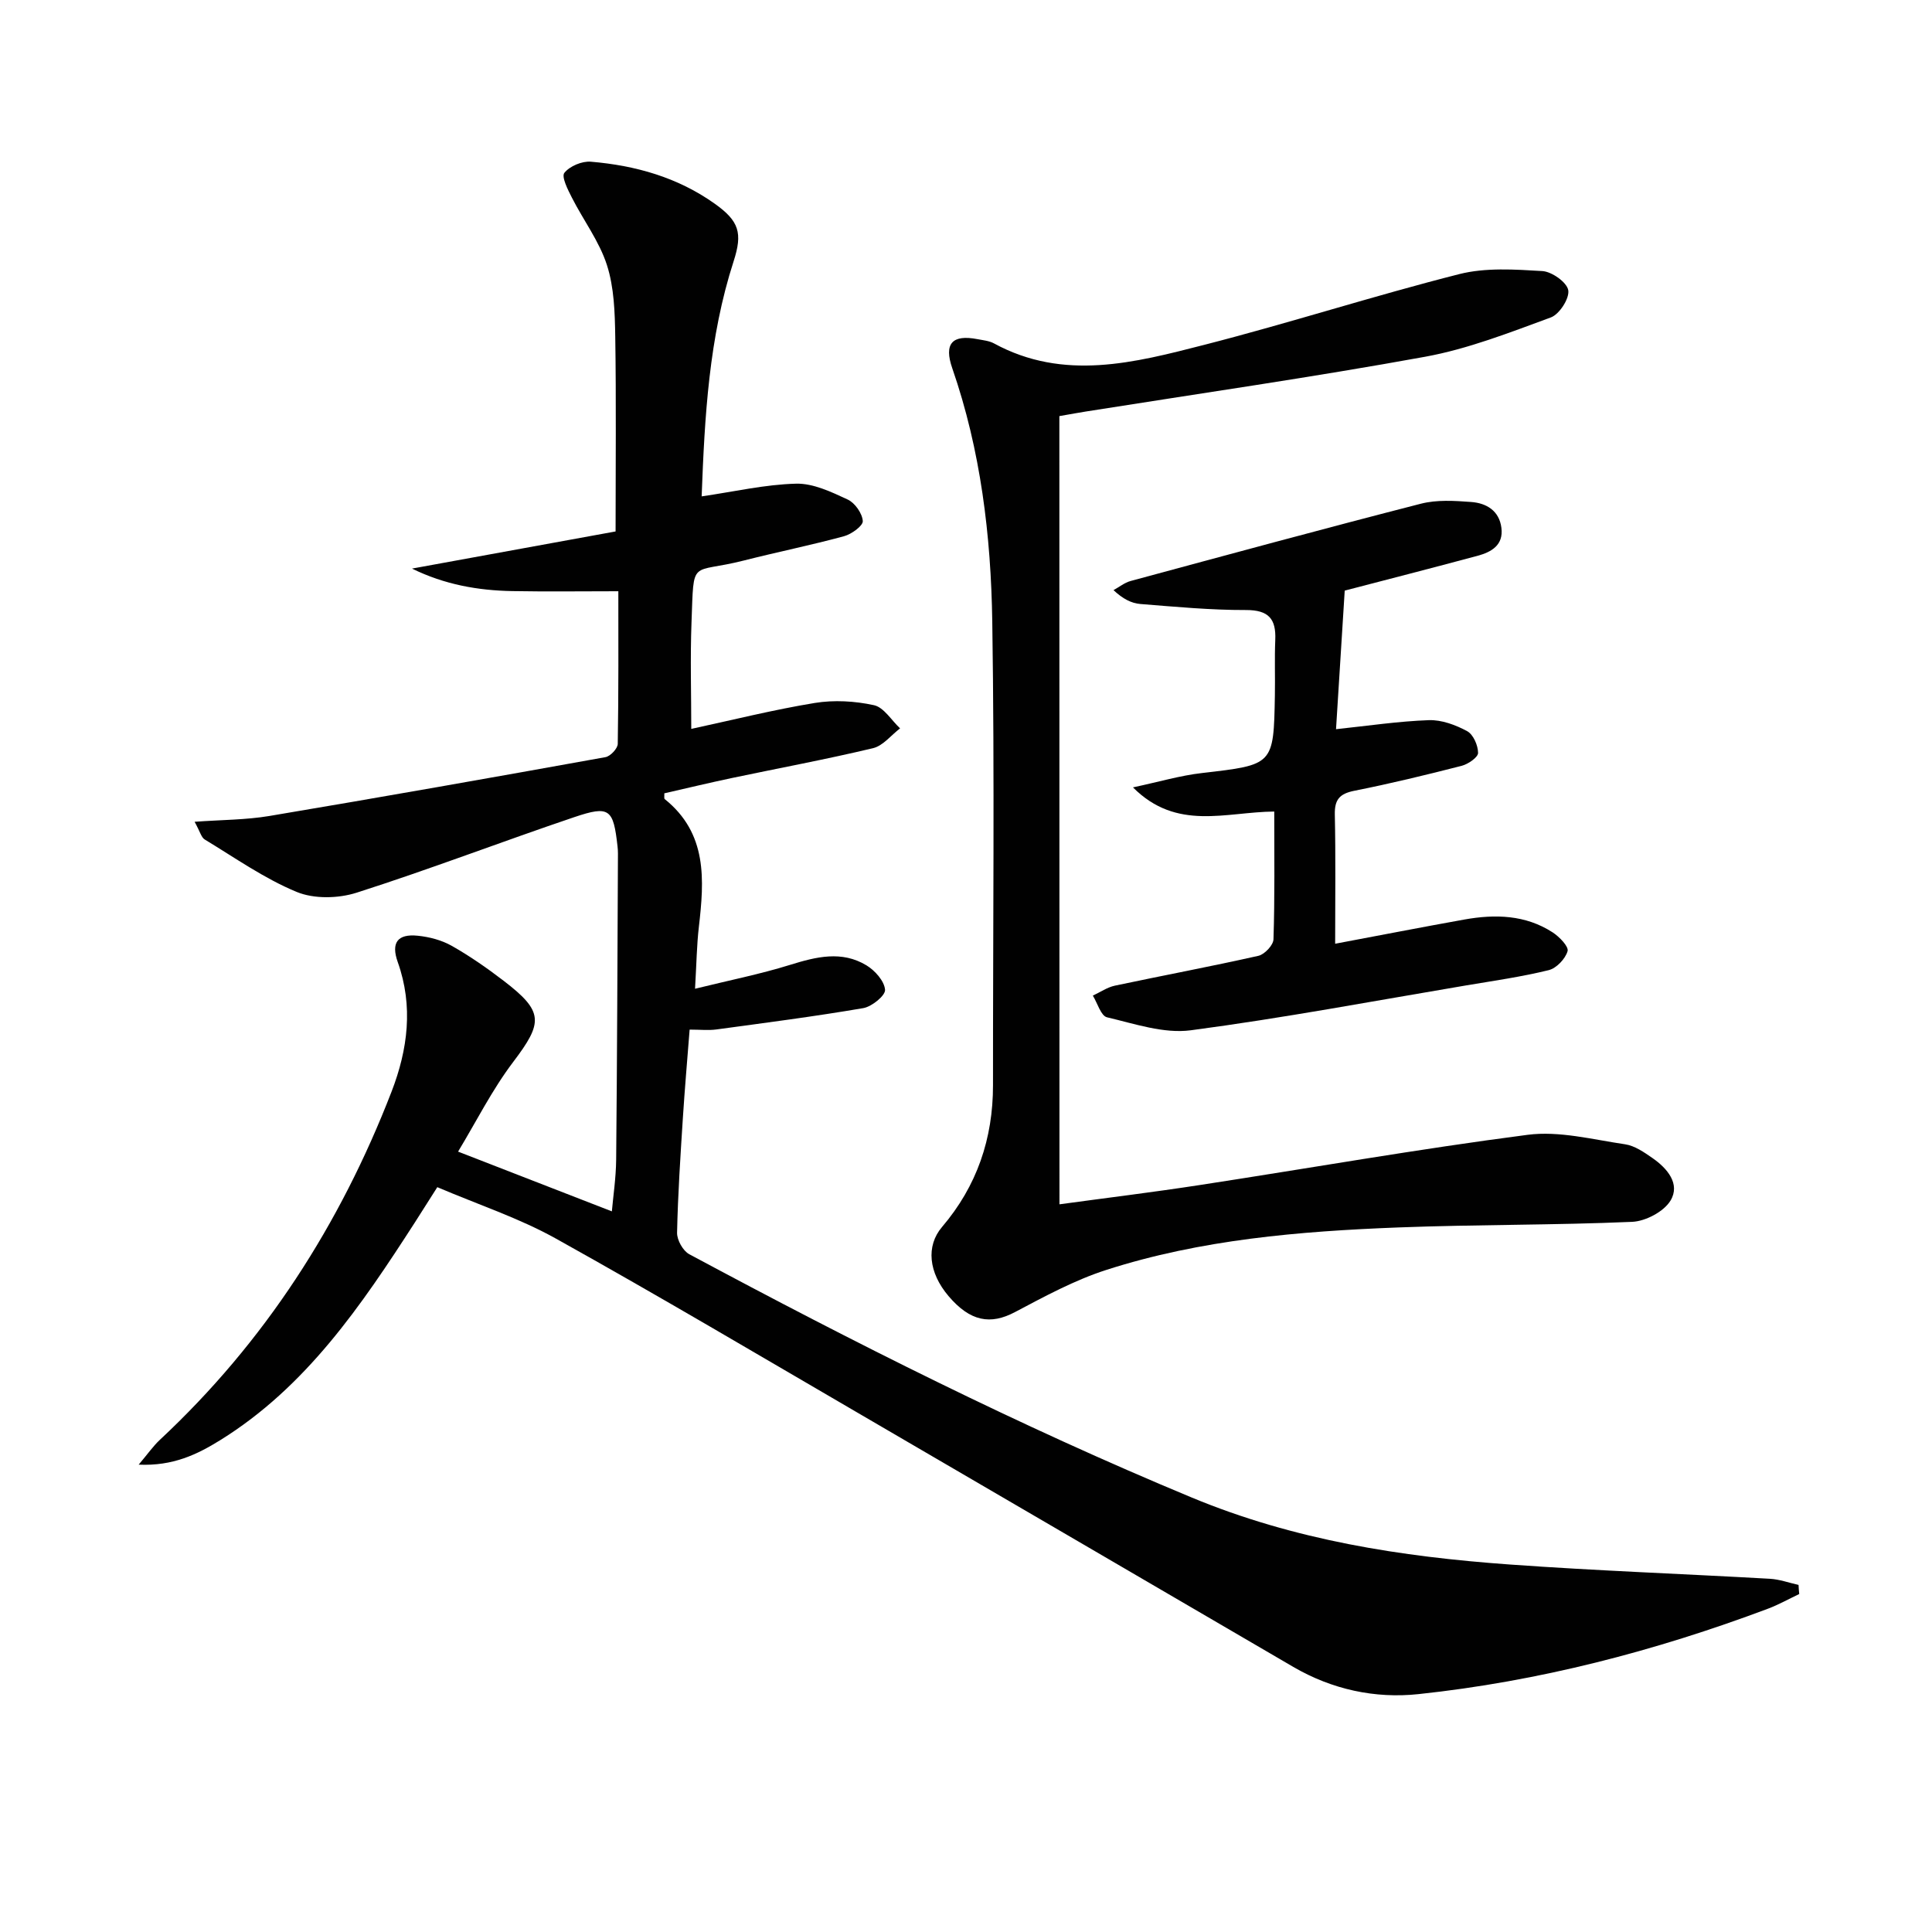
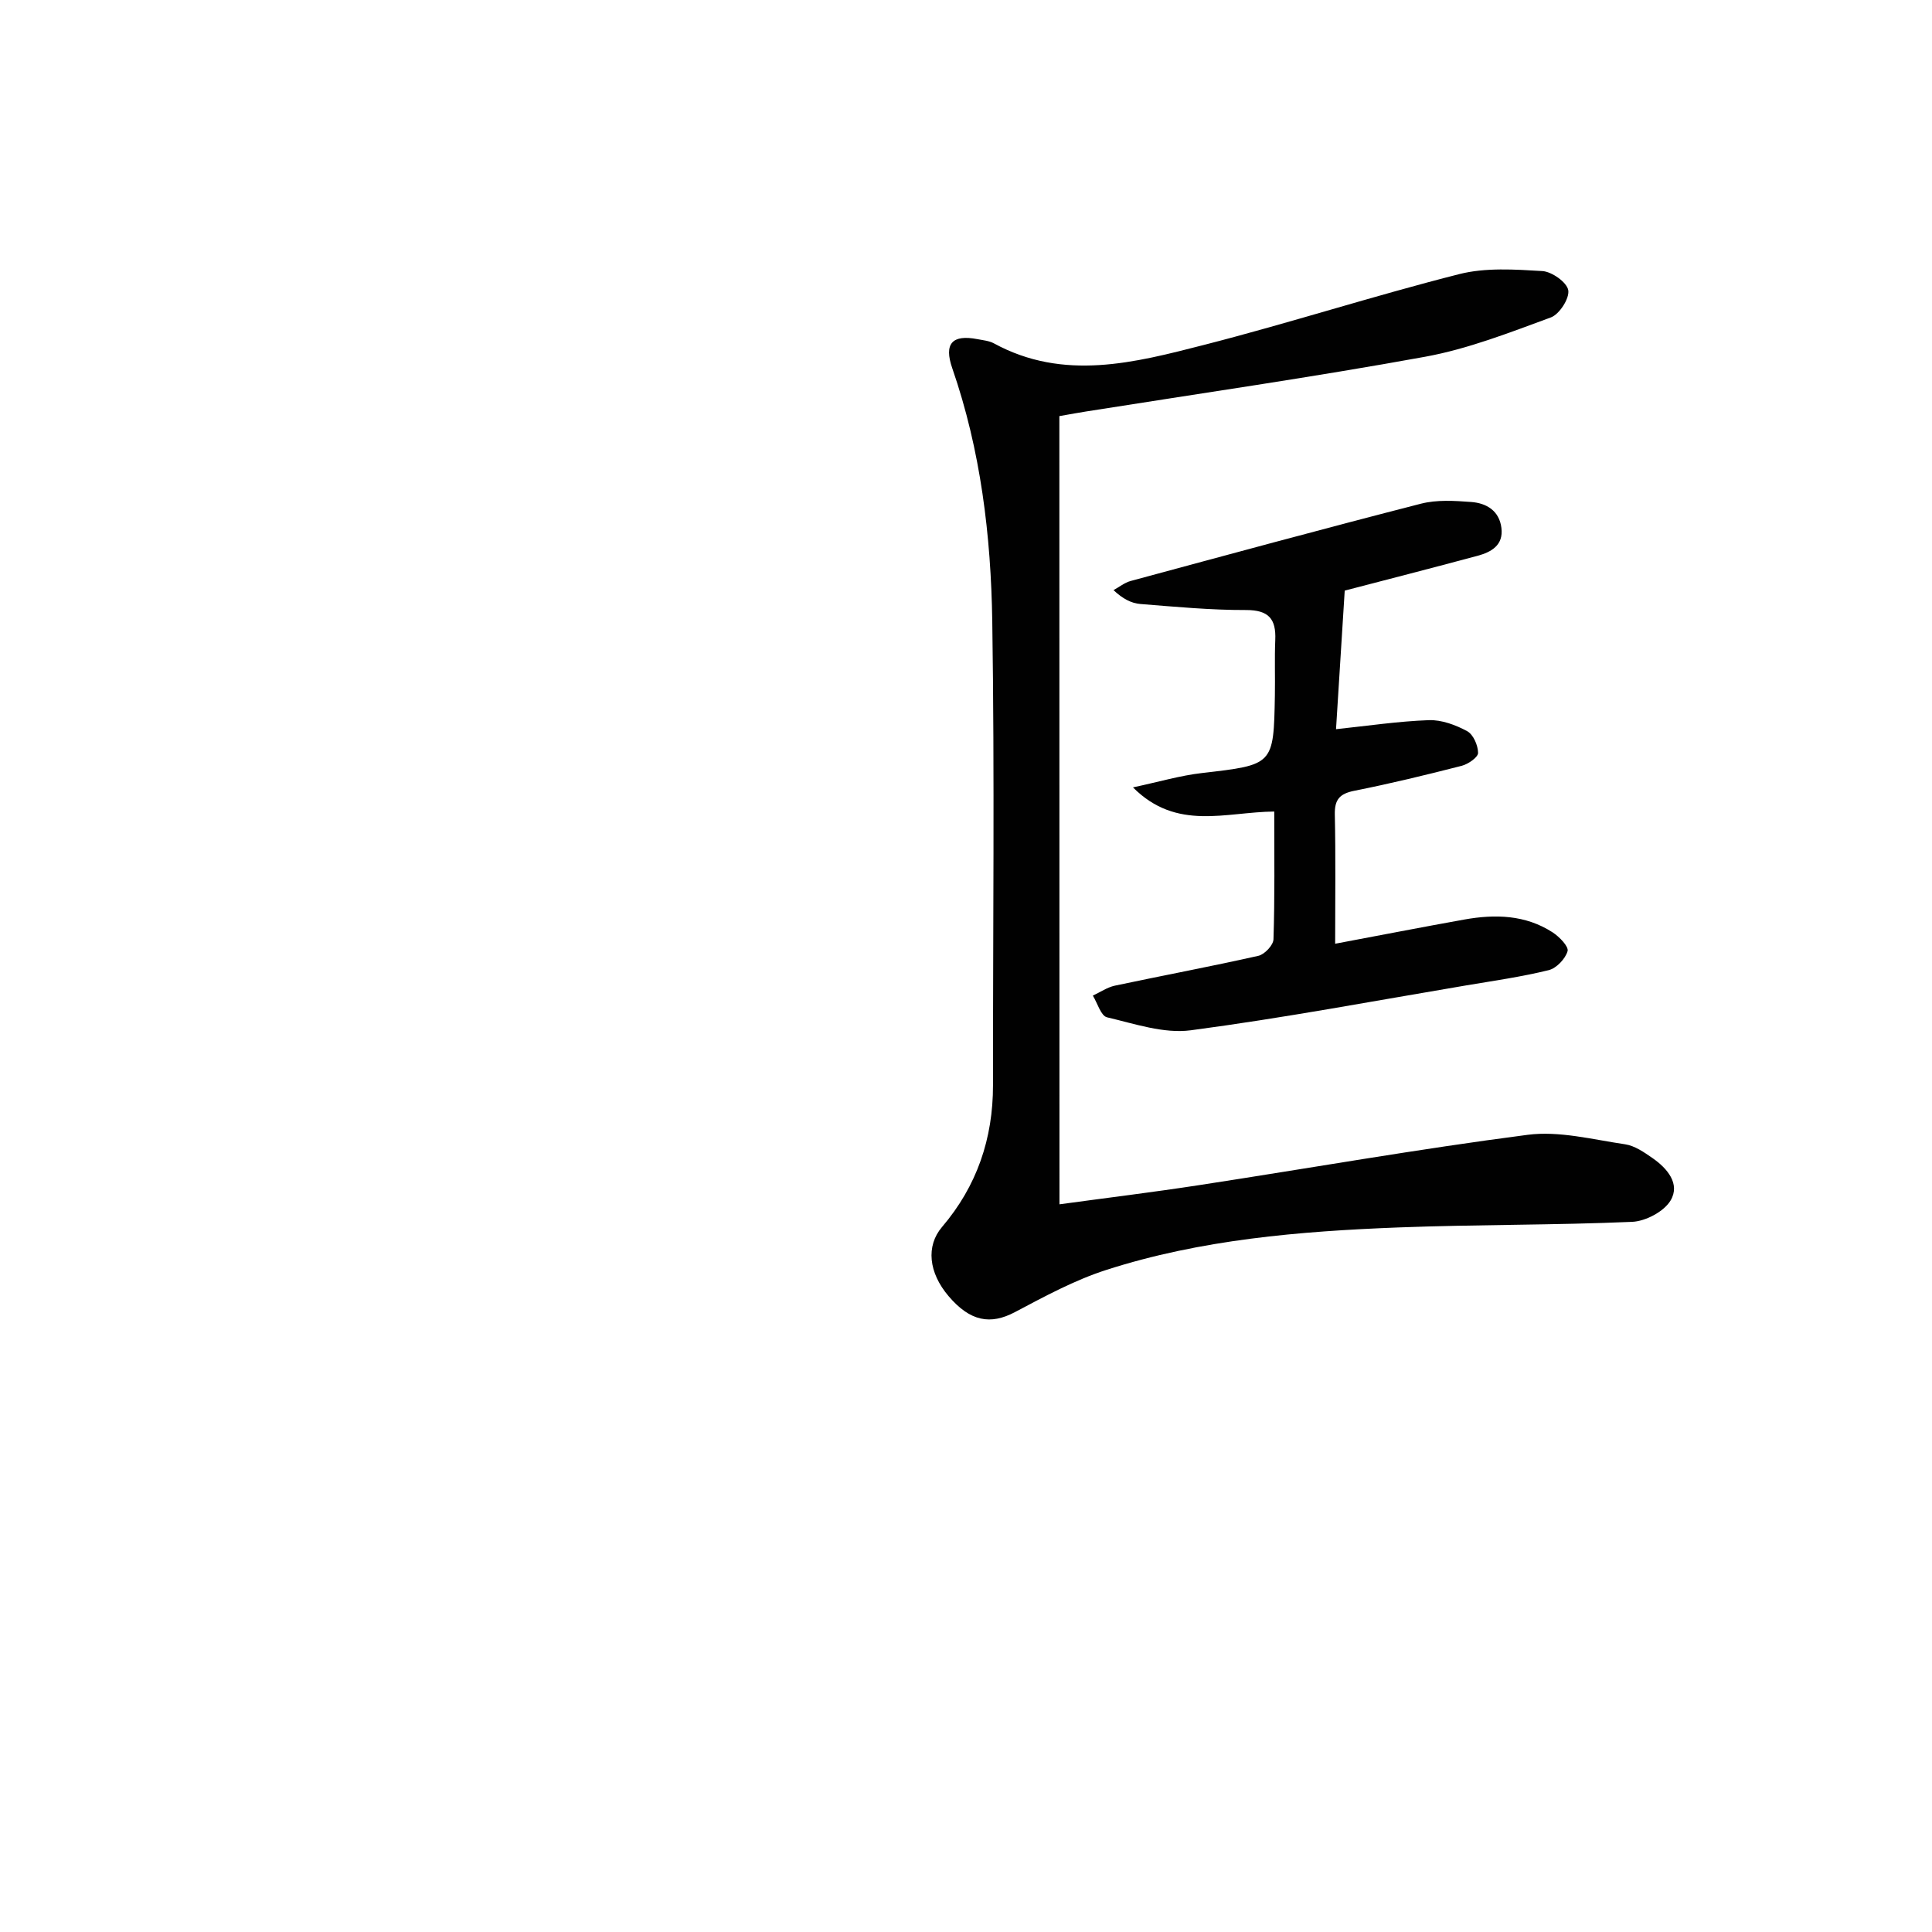
<svg xmlns="http://www.w3.org/2000/svg" enable-background="new 0 0 400 400" viewBox="0 0 400 400">
  <g fill="#010101">
-     <path d="m372.51 330.03c-2.17 1.02-4.27 2.21-6.51 3.05-23.4 8.78-47.47 15.03-72.32 17.67-8.99.96-17.89-.96-25.91-5.63-29.74-17.34-59.45-34.71-89.2-52.04-21.11-12.29-42.12-24.75-63.45-36.63-7.64-4.26-16.1-7.04-24.58-10.66-1.69 2.65-3.17 5.01-4.68 7.36-11.05 17.13-22.44 33.96-40.26 45.02-4.78 2.96-9.78 5.39-16.89 5.07 1.92-2.27 3.02-3.86 4.39-5.14 21.7-20.25 37.33-44.56 47.98-72.12 3.34-8.66 4.53-17.65 1.27-26.79-1.43-4.01-.04-5.88 4.12-5.46 2.41.24 4.96.91 7.05 2.09 3.75 2.12 7.32 4.61 10.74 7.23 8.34 6.39 8.21 8.61 1.99 16.82-4.38 5.78-7.67 12.38-11.41 18.56 10.79 4.19 21.21 8.24 31.84 12.37.26-3.03.85-6.87.89-10.73.2-21.12.27-42.24.37-63.36 0-.5-.03-1-.09-1.5-.86-7.72-1.65-8.49-8.92-6.04-15.07 5.09-29.94 10.81-45.09 15.65-3.81 1.22-8.85 1.33-12.45-.17-6.69-2.77-12.75-7.06-19-10.84-.72-.43-.97-1.64-2.1-3.67 5.65-.41 10.64-.39 15.48-1.2 23.22-3.9 46.41-8 69.58-12.18 1.02-.18 2.54-1.79 2.55-2.75.18-10.81.12-21.61.12-31.6-7.58 0-14.77.1-21.95-.03-7.11-.13-14.01-1.34-20.77-4.66 14.43-2.63 28.36-5.17 42.15-7.69 0-13.8.14-27.09-.07-40.37-.08-4.96-.23-10.14-1.72-14.78-1.58-4.92-4.88-9.28-7.26-13.97-.84-1.64-2.2-4.33-1.55-5.13 1.11-1.39 3.66-2.46 5.49-2.3 9.22.78 17.97 3.23 25.66 8.71 5.03 3.59 5.78 6.05 3.89 11.9-5.12 15.81-6 32.18-6.62 48.68 6.81-.99 13.16-2.47 19.55-2.63 3.55-.09 7.31 1.71 10.68 3.28 1.5.69 3.02 2.86 3.13 4.45.07.99-2.33 2.73-3.89 3.15-6.88 1.87-13.87 3.28-20.78 5.04-11.13 2.83-10.28-.75-10.79 12.78-.28 7.41-.05 14.83-.05 22.07 8.49-1.83 16.97-3.96 25.57-5.37 3.98-.65 8.3-.4 12.25.46 2.06.45 3.62 3.13 5.41 4.8-1.85 1.41-3.52 3.6-5.59 4.1-9.68 2.31-19.49 4.13-29.23 6.18-4.69.99-9.35 2.11-13.99 3.17.03.57-.08 1.06.08 1.19 8.86 7.11 8.2 16.7 7.07 26.49-.44 3.77-.48 7.58-.79 12.78 7.1-1.75 13.48-3.02 19.66-4.94 5.41-1.68 10.71-3.01 15.84.1 1.76 1.07 3.7 3.25 3.84 5.05.1 1.19-2.73 3.49-4.5 3.8-10.1 1.73-20.27 3.04-30.43 4.42-1.63.22-3.31.03-5.53.03-.47 6.06-1 12.1-1.39 18.16-.51 7.96-1.04 15.93-1.21 23.9-.03 1.5 1.22 3.74 2.52 4.44 33.97 18.23 68.35 35.55 104.02 50.37 21.3 8.85 43.36 12.26 65.93 13.88 17.91 1.29 35.86 1.93 53.79 2.95 1.99.11 3.95.83 5.93 1.27.02.63.08 1.26.14 1.89z" />
-     <path d="m219.35 249.34c9.35-1.28 19.22-2.48 29.04-3.99 22.63-3.47 45.2-7.46 67.9-10.4 6.53-.85 13.46.98 20.15 1.96 2.01.29 3.97 1.66 5.71 2.87 3.05 2.12 5.77 5.33 3.73 8.76-1.37 2.3-5.17 4.31-7.97 4.43-16.12.7-32.29.54-48.42 1.16-20.44.79-40.85 2.49-60.46 8.8-6.56 2.11-12.77 5.49-18.9 8.73-5.07 2.68-9.26 1.95-13.73-3.3-4.15-4.87-4.72-10.39-1.36-14.33 7.22-8.47 10.56-18.29 10.55-29.36-.02-32 .34-64-.15-95.99-.27-17.77-2.39-35.44-8.28-52.43-1.77-5.09-.04-7.05 5.22-6.03 1.14.22 2.39.33 3.38.86 14.5 7.91 29.19 4 43.63.3 17.67-4.53 35.06-10.15 52.74-14.63 5.45-1.38 11.48-.97 17.19-.63 1.98.12 5.08 2.32 5.37 3.96.29 1.69-1.82 4.98-3.6 5.64-8.53 3.13-17.14 6.52-26.03 8.14-23.33 4.25-46.81 7.62-70.24 11.34-1.46.23-2.91.5-5.49.95.02 54.25.02 108.44.02 163.19z" />
+     <path d="m219.35 249.34c9.35-1.28 19.22-2.48 29.04-3.99 22.63-3.47 45.2-7.46 67.9-10.4 6.53-.85 13.46.98 20.15 1.96 2.01.29 3.97 1.66 5.71 2.87 3.05 2.12 5.77 5.33 3.73 8.76-1.37 2.3-5.17 4.31-7.97 4.43-16.12.7-32.29.54-48.42 1.16-20.44.79-40.85 2.49-60.46 8.8-6.56 2.11-12.77 5.49-18.9 8.73-5.07 2.68-9.26 1.95-13.73-3.3-4.15-4.87-4.72-10.39-1.36-14.33 7.22-8.47 10.56-18.29 10.55-29.36-.02-32 .34-64-.15-95.99-.27-17.77-2.39-35.44-8.28-52.43-1.77-5.09-.04-7.05 5.22-6.03 1.14.22 2.39.33 3.38.86 14.5 7.91 29.19 4 43.63.3 17.67-4.53 35.06-10.15 52.74-14.63 5.45-1.38 11.48-.97 17.19-.63 1.98.12 5.08 2.32 5.37 3.96.29 1.69-1.82 4.98-3.6 5.64-8.53 3.13-17.14 6.52-26.03 8.14-23.33 4.25-46.81 7.62-70.24 11.34-1.46.23-2.91.5-5.49.95.02 54.25.02 108.44.02 163.19" />
    <path d="m263.82 168.02c-10.09.09-20.17 4.1-29.25-5 5.43-1.16 9.81-2.46 14.28-2.97 14.82-1.72 14.84-1.61 15.1-16.06.07-3.83-.08-7.67.08-11.49.19-4.36-1.36-6.21-6.07-6.2-7.29.02-14.59-.67-21.87-1.25-1.84-.15-3.61-1.05-5.55-2.87 1.18-.64 2.28-1.55 3.54-1.89 20.01-5.41 40.01-10.85 60.09-16 3.3-.85 6.96-.62 10.42-.36 3.14.23 5.81 1.79 6.26 5.35.46 3.6-2.08 5.02-4.96 5.8-9.43 2.53-18.88 4.96-27.48 7.2-.61 9.73-1.21 19.19-1.8 28.69 6.56-.69 12.87-1.64 19.22-1.87 2.64-.09 5.55.99 7.93 2.28 1.27.68 2.25 2.95 2.26 4.5 0 .91-2.04 2.32-3.38 2.67-7.37 1.89-14.78 3.69-22.24 5.17-3.05.61-4.11 1.82-4.04 4.94.19 8.64.07 17.29.07 26.73 9.27-1.74 17.99-3.44 26.74-5.01 6.37-1.14 12.66-.99 18.29 2.66 1.39.9 3.36 2.94 3.09 3.88-.46 1.6-2.3 3.54-3.91 3.94-5.62 1.38-11.38 2.2-17.1 3.16-18.99 3.2-37.92 6.77-57 9.29-5.59.74-11.64-1.35-17.35-2.69-1.26-.3-1.97-2.93-2.93-4.49 1.52-.7 2.97-1.72 4.56-2.06 9.9-2.1 19.85-3.96 29.72-6.18 1.28-.29 3.09-2.21 3.12-3.42.28-8.67.16-17.32.16-26.45z" />
  </g>
</svg>